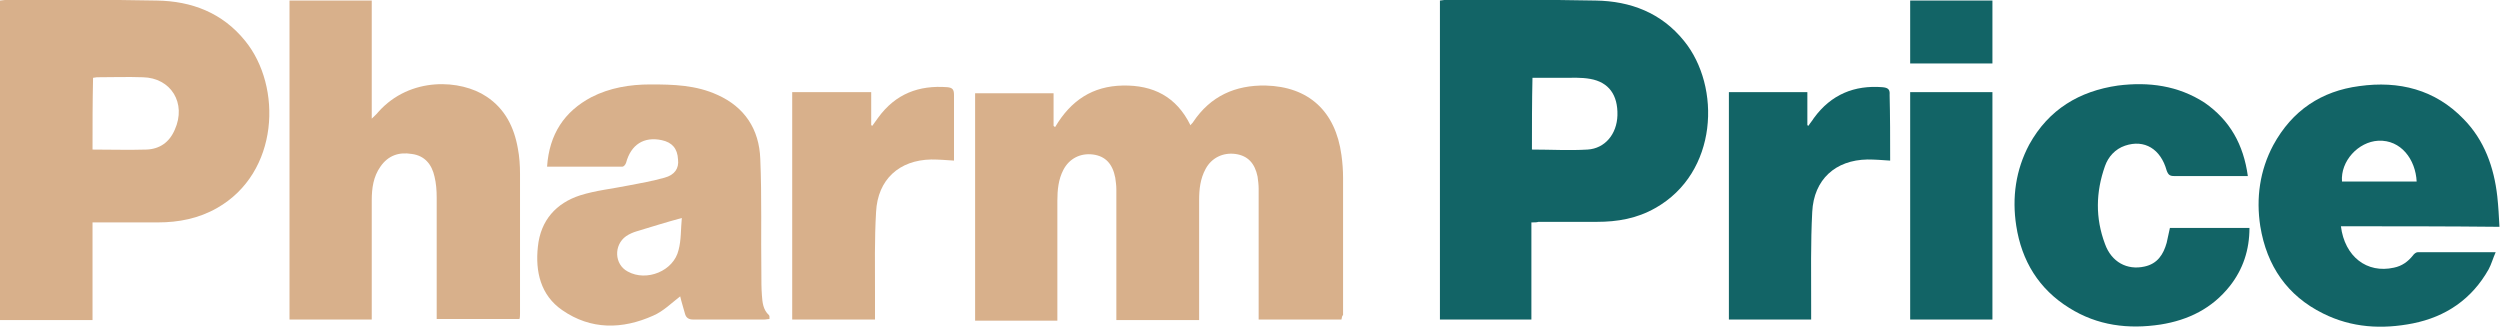
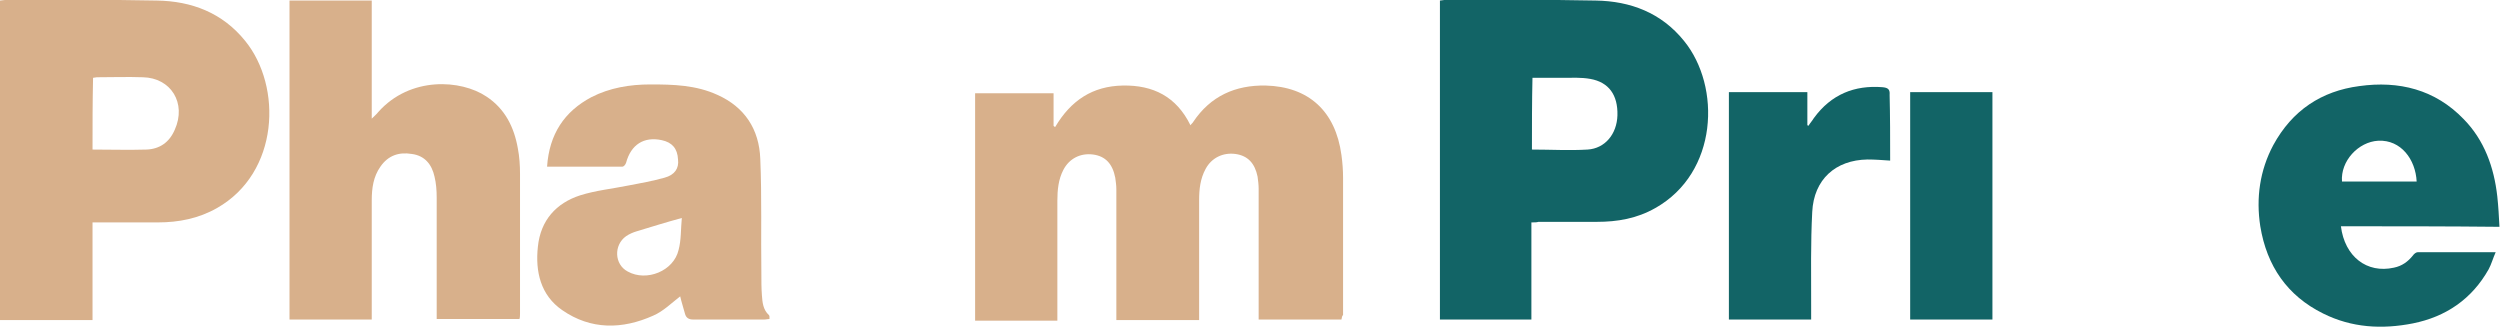
<svg xmlns="http://www.w3.org/2000/svg" width="176" height="23" viewBox="0 0 176 23" fill="none">
  <g clip-path="url(#clip0_4_4)">
    <path d="M0 0.039C0.114 0.039 0.229 6.17467e-07 0.343 6.17467e-07C3.924 6.17467e-07 7.505 -0.039 11.048 0.039C13.486 0.078 15.657 0.894 17.257 2.875C19.886 6.1 19.657 12.161 15.276 14.647C13.981 15.385 12.571 15.657 11.124 15.657C9.6 15.657 8.114 15.657 6.514 15.657C6.514 17.949 6.514 20.203 6.514 22.534C4.305 22.534 2.171 22.534 0 22.534C0 15.036 0 7.537 0 0.039ZM6.514 10.529C7.81 10.529 9.067 10.568 10.324 10.529C11.238 10.49 11.924 10.024 12.305 9.13C13.143 7.265 12.038 5.478 10.057 5.439C8.99 5.4 7.886 5.439 6.819 5.439C6.743 5.439 6.629 5.478 6.552 5.478C6.514 7.188 6.514 8.819 6.514 10.529Z" fill="#D8B08B" />
    <path d="M94.438 22.495C92.495 22.495 90.591 22.495 88.609 22.495C88.609 22.301 88.609 22.145 88.609 21.99C88.609 19.076 88.609 16.201 88.609 13.287C88.609 13.015 88.571 12.704 88.533 12.432C88.343 11.5 87.848 10.956 86.971 10.839C86.095 10.723 85.295 11.111 84.876 11.889C84.495 12.588 84.419 13.326 84.419 14.103C84.419 16.745 84.419 19.348 84.419 21.99C84.419 22.145 84.419 22.34 84.419 22.534C82.476 22.534 80.571 22.534 78.591 22.534C78.591 22.378 78.591 22.184 78.591 22.029C78.591 19.115 78.591 16.24 78.591 13.326C78.591 13.054 78.552 12.782 78.514 12.51C78.324 11.539 77.829 10.995 76.952 10.878C76.076 10.762 75.276 11.15 74.857 11.966C74.514 12.627 74.438 13.365 74.438 14.142C74.438 16.784 74.438 19.387 74.438 22.029C74.438 22.184 74.438 22.378 74.438 22.573C72.495 22.573 70.591 22.573 68.648 22.573C68.648 17.25 68.648 11.927 68.648 6.566C70.476 6.566 72.305 6.566 74.171 6.566C74.171 7.343 74.171 8.081 74.171 8.858C74.21 8.897 74.248 8.936 74.286 8.936C75.391 7.071 76.914 6.061 79.048 6.022C81.181 5.983 82.819 6.799 83.809 8.819C83.886 8.703 83.962 8.664 84 8.586C85.219 6.76 86.971 5.983 89.105 6.022C92.114 6.1 94.019 7.809 94.438 10.917C94.514 11.461 94.552 12.005 94.552 12.51C94.552 15.735 94.552 18.959 94.552 22.184C94.476 22.223 94.476 22.34 94.438 22.495Z" fill="#D8B08B" />
    <path d="M107.81 15.657C107.81 17.988 107.81 20.203 107.81 22.495C105.676 22.495 103.543 22.495 101.371 22.495C101.371 15.036 101.371 7.537 101.371 0.039C101.486 0.039 101.6 6.1933e-07 101.676 6.1933e-07C105.219 6.1933e-07 108.8 -0.039 112.343 0.039C114.781 0.078 116.952 0.894 118.552 2.875C121.181 6.1 120.952 12.161 116.533 14.647C115.238 15.385 113.867 15.618 112.419 15.618C111.048 15.618 109.676 15.618 108.305 15.618C108.19 15.657 108.038 15.657 107.81 15.657ZM107.848 10.529C109.181 10.529 110.476 10.606 111.771 10.529C112.99 10.451 113.829 9.441 113.867 8.12C113.905 6.682 113.257 5.789 111.962 5.556C111.314 5.439 110.667 5.478 110.019 5.478C109.295 5.478 108.61 5.478 107.886 5.478C107.848 7.149 107.848 8.819 107.848 10.529Z" fill="#126466" />
    <path d="M26.171 22.495C24.229 22.495 22.286 22.495 20.381 22.495C20.381 14.997 20.381 7.537 20.381 0.039C22.324 0.039 24.229 0.039 26.171 0.039C26.171 2.758 26.171 5.478 26.171 8.353C26.362 8.159 26.514 8.042 26.629 7.887C28.876 5.361 32.457 5.595 34.248 6.799C35.543 7.654 36.191 8.936 36.457 10.451C36.571 11.034 36.609 11.655 36.609 12.238C36.609 15.502 36.609 18.804 36.609 22.068C36.609 22.184 36.609 22.34 36.571 22.456C34.629 22.456 32.724 22.456 30.743 22.456C30.743 22.262 30.743 22.106 30.743 21.951C30.743 19.27 30.743 16.59 30.743 13.909C30.743 13.404 30.705 12.899 30.59 12.432C30.4 11.578 29.905 10.956 28.991 10.839C28.076 10.684 27.314 10.956 26.781 11.733C26.286 12.432 26.171 13.248 26.171 14.103C26.171 16.706 26.171 19.309 26.171 21.912C26.171 22.106 26.171 22.262 26.171 22.495Z" fill="#D8B08B" />
    <path d="M38.514 11.733C38.667 9.441 39.733 7.848 41.638 6.838C42.933 6.177 44.343 5.944 45.791 5.944C47.391 5.944 48.99 5.983 50.514 6.682C52.419 7.537 53.448 9.091 53.524 11.189C53.638 13.87 53.562 16.551 53.6 19.231C53.6 19.775 53.6 20.28 53.638 20.785C53.676 21.291 53.714 21.796 54.133 22.184C54.171 22.223 54.171 22.262 54.171 22.301C54.171 22.34 54.171 22.378 54.171 22.456C54.057 22.456 53.943 22.495 53.791 22.495C52.114 22.495 50.476 22.495 48.8 22.495C48.495 22.495 48.305 22.378 48.229 22.106C48.114 21.679 47.962 21.213 47.886 20.863C47.276 21.329 46.705 21.912 45.981 22.223C43.809 23.194 41.6 23.233 39.581 21.834C38.057 20.785 37.676 19.115 37.867 17.367C38.057 15.502 39.162 14.297 40.838 13.753C41.943 13.404 43.124 13.287 44.267 13.054C45.105 12.899 45.943 12.743 46.781 12.51C47.505 12.316 47.809 11.85 47.733 11.228C47.695 10.451 47.314 10.024 46.59 9.868C45.333 9.596 44.419 10.179 44.076 11.461C44.038 11.578 43.924 11.733 43.809 11.733C42.095 11.733 40.343 11.733 38.514 11.733ZM48 15.346C46.857 15.657 45.867 15.968 44.838 16.279C44.571 16.356 44.305 16.473 44.076 16.628C43.2 17.25 43.238 18.61 44.191 19.115C45.524 19.853 47.429 19.076 47.771 17.6C47.962 16.9 47.924 16.123 48 15.346Z" fill="#D8B08B" />
    <path d="M164.8 15.929C165.067 18.066 166.629 19.27 168.533 18.843C169.105 18.726 169.524 18.416 169.867 17.988C169.943 17.872 170.095 17.755 170.21 17.755C172 17.755 173.791 17.755 175.695 17.755C175.505 18.182 175.391 18.61 175.2 18.959C174.019 21.057 172.191 22.301 169.867 22.767C167.695 23.194 165.562 23.078 163.543 22.068C161.029 20.824 159.581 18.726 159.124 15.929C158.819 13.948 159.086 12.005 160.038 10.218C161.371 7.77 163.429 6.41 166.095 6.061C168.876 5.672 171.429 6.294 173.448 8.392C174.895 9.868 175.581 11.772 175.81 13.831C175.886 14.53 175.924 15.23 175.962 15.968C172.229 15.929 168.533 15.929 164.8 15.929ZM170.133 12.782C170.057 11.228 169.029 9.829 167.429 9.907C166.019 9.985 164.762 11.345 164.876 12.782C166.591 12.782 168.343 12.782 170.133 12.782Z" fill="#126466" />
-     <path d="M158.248 12.394C157.752 12.394 157.333 12.394 156.914 12.394C155.619 12.394 154.324 12.394 153.067 12.394C152.762 12.394 152.648 12.316 152.533 12.005C152.114 10.49 150.971 9.791 149.6 10.257C148.914 10.49 148.419 11.034 148.19 11.694C147.543 13.52 147.505 15.346 148.19 17.172C148.648 18.454 149.752 19.037 150.971 18.765C151.886 18.571 152.305 17.91 152.533 17.095C152.61 16.745 152.686 16.395 152.762 16.046C154.59 16.046 156.457 16.046 158.362 16.046C158.362 17.6 157.905 18.959 156.99 20.125C155.733 21.718 154.057 22.534 152.114 22.845C149.829 23.194 147.657 22.922 145.676 21.679C143.543 20.358 142.324 18.377 141.943 15.89C141.638 13.909 141.905 11.966 142.857 10.179C144.229 7.693 146.4 6.41 149.105 6.022C151.276 5.75 153.333 6.022 155.2 7.226C156.99 8.47 157.943 10.179 158.248 12.394Z" fill="#126466" />
-     <path d="M67.162 11.306C66.591 11.267 66.095 11.228 65.562 11.228C63.314 11.267 61.791 12.627 61.676 14.919C61.562 16.823 61.6 18.765 61.6 20.669C61.6 21.252 61.6 21.873 61.6 22.495C59.657 22.495 57.714 22.495 55.771 22.495C55.771 17.172 55.771 11.85 55.771 6.488C57.6 6.488 59.429 6.488 61.333 6.488C61.333 7.265 61.333 8.042 61.333 8.819C61.371 8.819 61.41 8.858 61.41 8.858C61.562 8.664 61.676 8.47 61.829 8.275C63.048 6.605 64.686 5.983 66.705 6.139C67.048 6.177 67.162 6.294 67.162 6.682C67.162 8.198 67.162 9.752 67.162 11.306Z" fill="#D8B08B" />
    <path d="M133.067 11.306C132.495 11.267 132 11.228 131.467 11.228C129.219 11.267 127.695 12.627 127.581 14.919C127.467 17.095 127.505 19.309 127.505 21.524C127.505 21.834 127.505 22.145 127.505 22.495C125.562 22.495 123.657 22.495 121.714 22.495C121.714 17.172 121.714 11.85 121.714 6.488C123.543 6.488 125.371 6.488 127.238 6.488C127.238 7.265 127.238 8.042 127.238 8.819C127.276 8.819 127.314 8.858 127.314 8.858C127.429 8.664 127.581 8.508 127.695 8.314C128.914 6.644 130.552 5.983 132.533 6.139C132.876 6.177 133.067 6.255 133.029 6.682C133.067 8.198 133.067 9.752 133.067 11.306Z" fill="#126466" />
    <path d="M134.476 6.488C136.419 6.488 138.324 6.488 140.267 6.488C140.267 11.811 140.267 17.133 140.267 22.495C138.362 22.495 136.419 22.495 134.476 22.495C134.476 17.172 134.476 11.85 134.476 6.488Z" fill="#126466" />
-     <path d="M134.476 0.039C136.457 0.039 138.324 0.039 140.267 0.039C140.267 1.515 140.267 2.992 140.267 4.468C138.362 4.468 136.419 4.468 134.476 4.468C134.476 2.992 134.476 1.515 134.476 0.039Z" fill="#126466" />
  </g>
  <defs>
    <clipPath id="clip0_4_4">
      <rect width="176" height="23" fill="white" />
    </clipPath>
  </defs>
</svg>